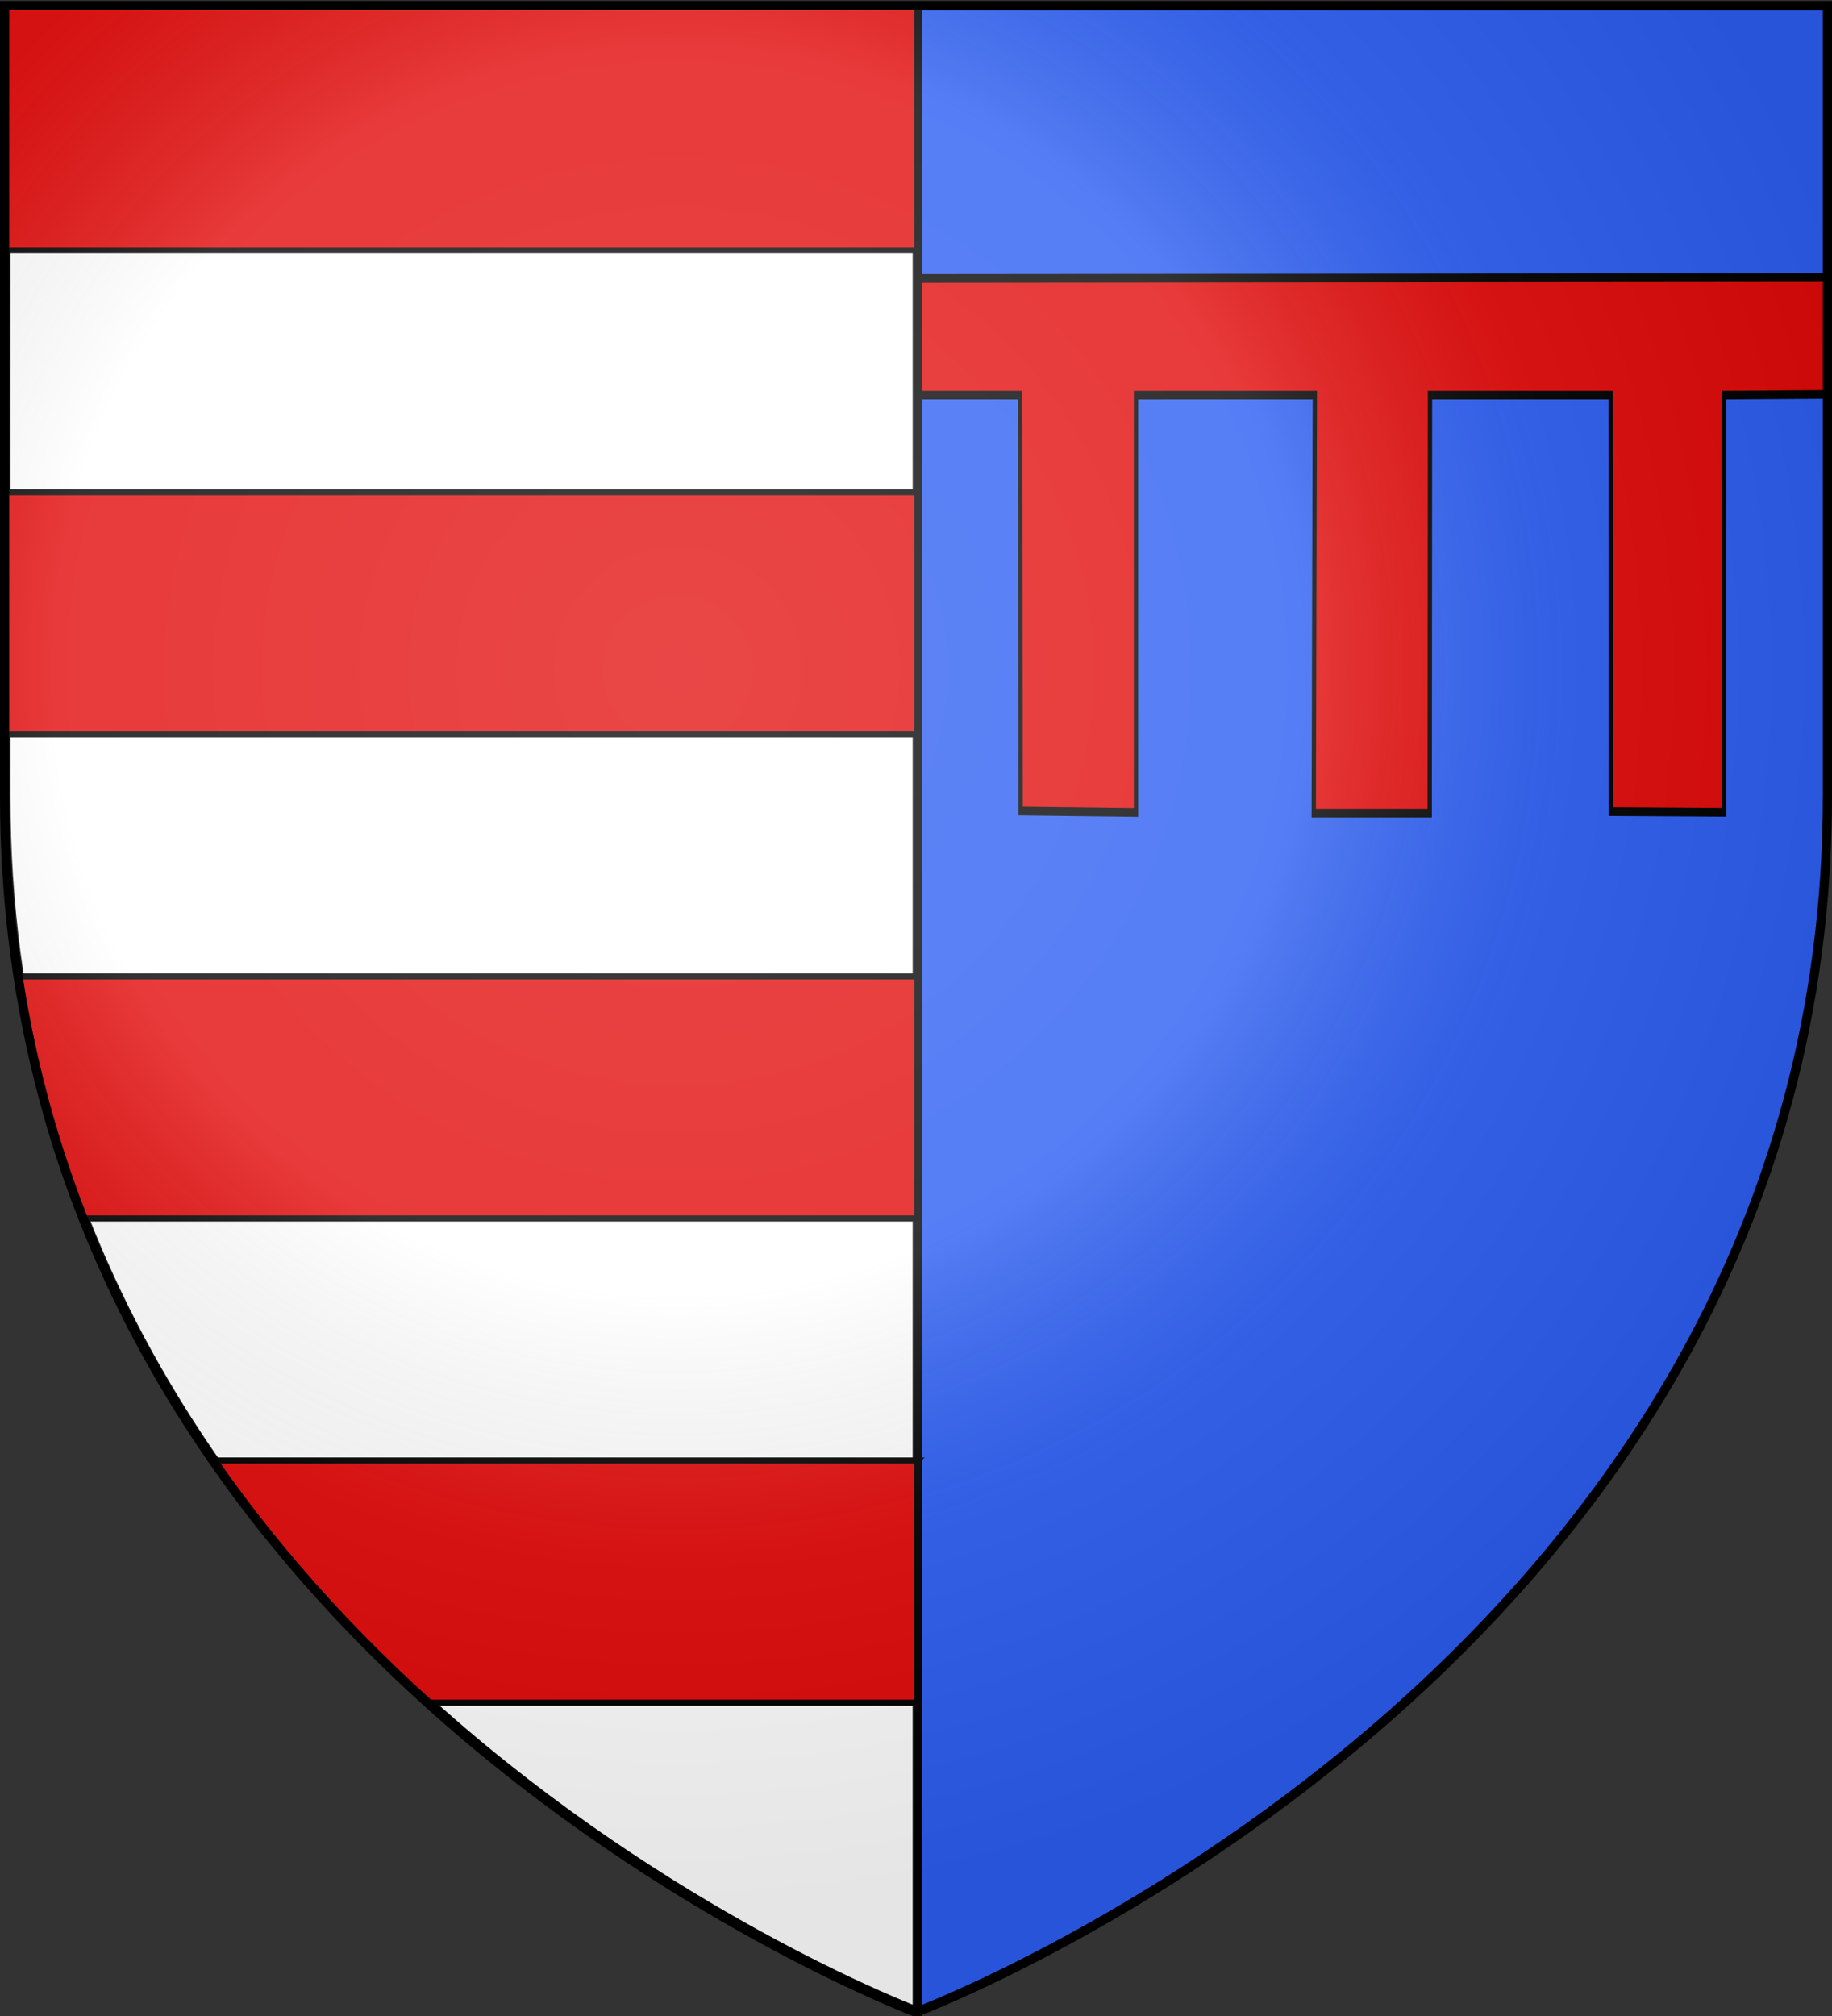
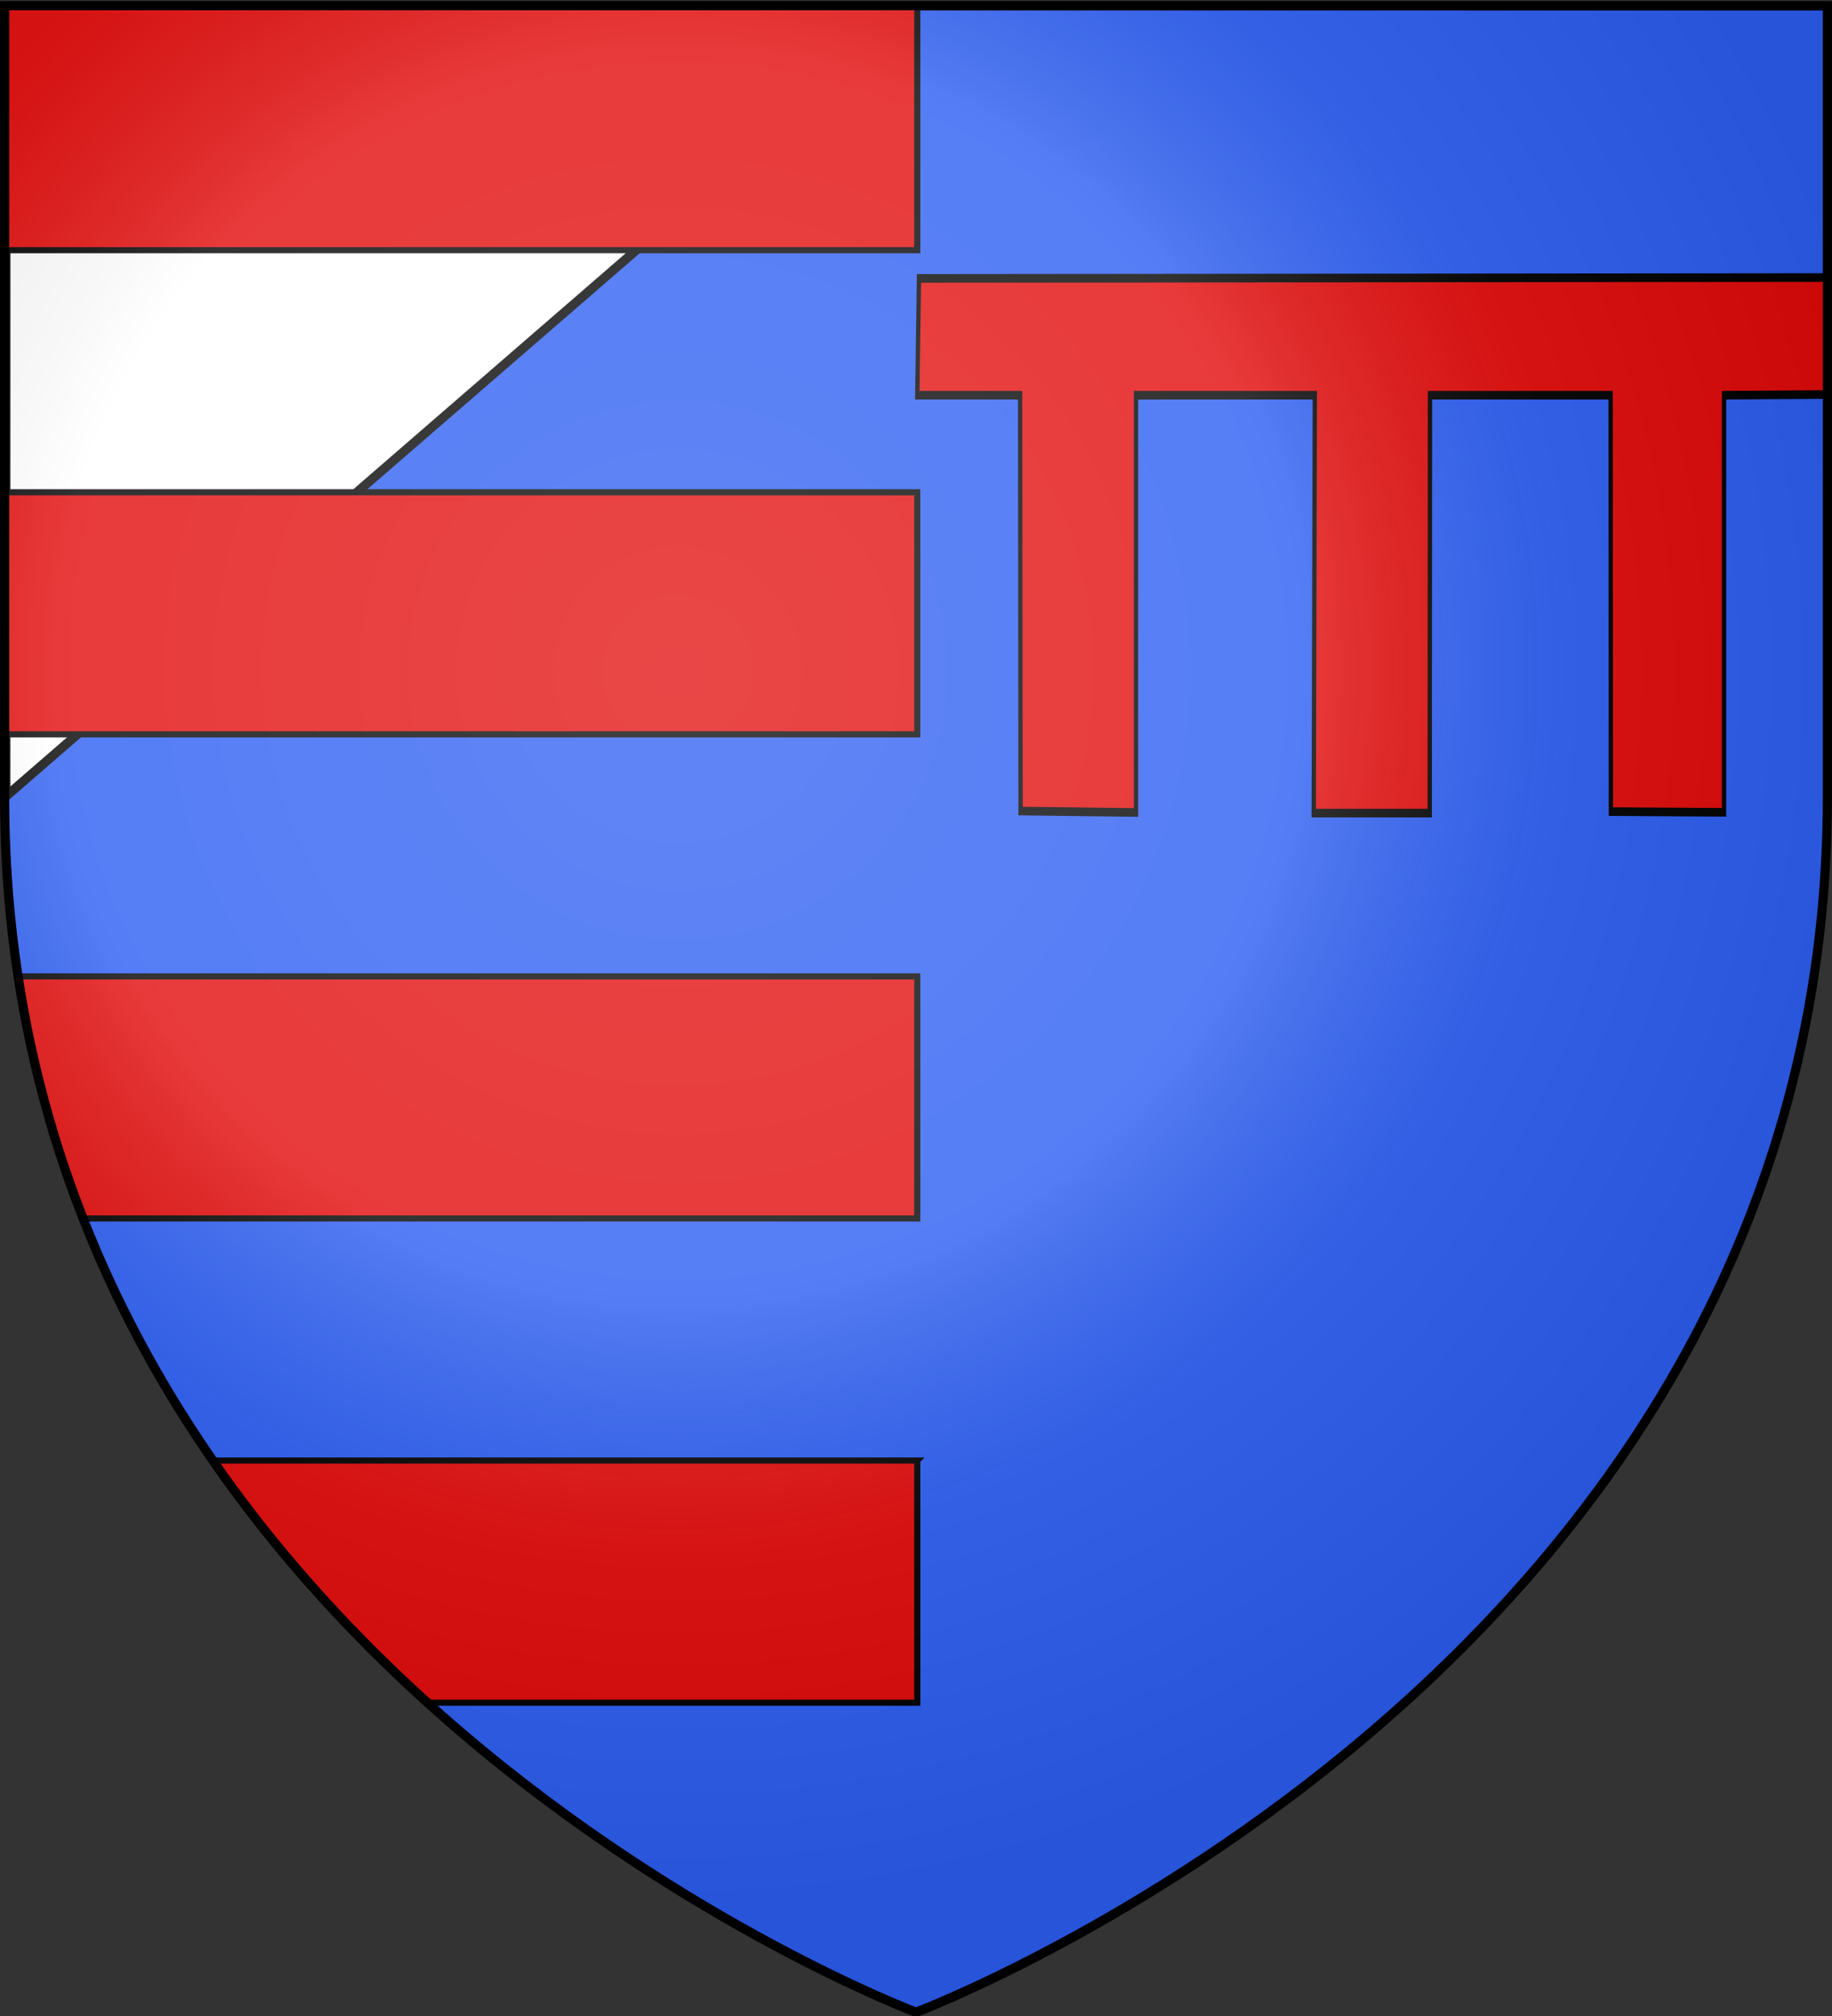
<svg xmlns="http://www.w3.org/2000/svg" xmlns:xlink="http://www.w3.org/1999/xlink" version="1.0" width="600" height="660" style="enable-background:new">
  <rect width="100%" height="100%" fill="#333333" stroke="none" />
  <defs>
    <radialGradient cx="221.445" cy="226.331" r="300" fx="221.445" fy="226.331" id="d" xlink:href="#a" gradientUnits="userSpaceOnUse" gradientTransform="matrix(1.353 0 0 1.349 -77.63 -85.747)" />
    <linearGradient id="a">
      <stop style="stop-color:#fff;stop-opacity:.314" offset="0" />
      <stop style="stop-color:#fff;stop-opacity:.251" offset=".504" />
      <stop style="stop-color:#6b6b6b;stop-opacity:.125" offset=".72" />
      <stop style="stop-color:#000;stop-opacity:.125" offset="1" />
    </linearGradient>
    <clipPath id="b" />
  </defs>
  <g id="c">
    <path d="M306.183 611.093c.189-8.387 2.221-16.183 6.005-23.57 9.906-21.278 40.163-20.77 33.494 5.254-2.458 9.59-10.807 15.226-20.726 16.193.716-2.527 4.653-11.46 1.475-13.207-5.084.196-11.396 9.165-12.914 13.442-.219.614-.157 1.324-.402 1.928" style="fill:#fcef3c;fill-opacity:1;fill-rule:evenodd;stroke:#000;stroke-width:1.5;stroke-linecap:butt;stroke-linejoin:miter;stroke-miterlimit:4;stroke-opacity:1;stroke-dasharray:none;display:inline" />
-     <path d="M293.582 611.647c-.189-8.387-2.221-16.182-6.005-23.57-9.906-21.278-40.163-20.77-33.494 5.255 2.458 9.59 10.807 15.225 20.726 16.192-.715-2.527-4.653-11.46-1.475-13.207 5.084.196 11.396 9.165 12.914 13.443.219.614.157 1.323.402 1.927" style="fill:#fcef3c;fill-opacity:1;fill-rule:evenodd;stroke:#000;stroke-width:1.5;stroke-linecap:butt;stroke-linejoin:miter;stroke-miterlimit:4;stroke-opacity:1;stroke-dasharray:none" />
-     <path d="M299.297 530.39c-10.437 11.486-17.444 24.768-14.423 40.345 1.666 8.594 5.707 16.553 8.556 24.832 1.781 5.194 2.237 10.62 2.026 16.08h8.854c-.423-5.5.505-10.83 2.027-16.08 2.714-8.33 6.845-16.232 8.556-24.832 3.199-16.08-4.31-28.206-14.378-40.295l-.615-.8-.603.75z" style="fill:#fcef3c;fill-opacity:1;fill-rule:nonzero;stroke:#000;stroke-width:1.5;stroke-linecap:butt;stroke-linejoin:miter;stroke-miterlimit:4;stroke-opacity:1;stroke-dasharray:none" />
-     <path d="M291.04 618.014c-1.852 5.297-9.4 14.998-13.409 17.763-1.04.717 4.97-.413 7.661-1.015 3.53-.79 8.117-4.63 8.01-3.275-.01 6.206 1.698 16.56 6.152 21.317l.422.459.436-.459c4.452-5.302 6.13-14.626 6.153-21.317-.108-1.355 4.48 2.485 8.01 3.275 2.69.602 8.7 1.732 7.66 1.015-4.009-2.765-11.552-12.466-13.404-17.763H291.04z" style="fill:#fcef3c;fill-opacity:1;fill-rule:evenodd;stroke:#000;stroke-width:1.5;stroke-linecap:butt;stroke-linejoin:miter;stroke-miterlimit:4;stroke-opacity:1;stroke-dasharray:none" />
-     <rect width="42.148" height="6.972" rx="3.523" ry="3.523" x="278.842" y="611.377" style="fill:#fcef3c;fill-opacity:1;stroke:#000;stroke-width:1.5;stroke-miterlimit:4;stroke-opacity:1;stroke-dasharray:none" />
  </g>
  <path d="M300 658.5S1.5 546.18 1.5 260.728V2.177h597v258.551C598.5 546.18 300 658.5 300 658.5z" style="color:#000;fill:#2b5df2;fill-opacity:1;fill-rule:evenodd;stroke:#000;stroke-width:2.5;stroke-linecap:butt;stroke-linejoin:miter;stroke-miterlimit:4;stroke-opacity:1;stroke-dasharray:none;stroke-dashoffset:0;marker:none;visibility:visible;display:inline;overflow:visible;enable-background:accumulate" />
  <g transform="translate(0 -6)" clip-path="url(#b)">
    <use transform="translate(-222.838 -131.031) scale(1.245)" width="600" height="660" xlink:href="#c" />
    <use transform="translate(75.927 -131.031) scale(1.245)" width="600" height="660" xlink:href="#c" />
    <use transform="translate(-297.529 -255.516) scale(1.245)" width="600" height="660" xlink:href="#c" />
    <use transform="translate(1.235 -255.516) scale(1.245)" width="600" height="660" xlink:href="#c" />
    <use transform="translate(-148.147 -255.516) scale(1.245)" width="600" height="660" xlink:href="#c" />
    <use transform="translate(150.618 -255.516) scale(1.245)" width="600" height="660" xlink:href="#c" />
    <use transform="translate(-73.456 -131.031) scale(1.245)" width="600" height="660" xlink:href="#c" />
    <use transform="translate(-222.838 -380.002) scale(1.245)" width="600" height="660" xlink:href="#c" />
    <use transform="translate(75.927 -380.002) scale(1.245)" width="600" height="660" xlink:href="#c" />
    <use transform="translate(-297.529 -504.487) scale(1.245)" width="600" height="660" xlink:href="#c" />
    <use transform="translate(1.235 -504.487) scale(1.245)" width="600" height="660" xlink:href="#c" />
    <use transform="translate(-148.147 -504.487) scale(1.245)" width="600" height="660" xlink:href="#c" />
    <use transform="translate(150.618 -504.487) scale(1.245)" width="600" height="660" xlink:href="#c" />
    <use transform="translate(225.309 -380.002) scale(1.245)" width="600" height="660" xlink:href="#c" />
    <use transform="translate(-372.22 -380.002) scale(1.245)" width="600" height="660" xlink:href="#c" />
    <use transform="translate(-222.838 -628.972) scale(1.245)" width="600" height="660" xlink:href="#c" />
    <use transform="translate(75.927 -628.972) scale(1.245)" width="600" height="660" xlink:href="#c" />
    <use transform="translate(-297.529 -753.457) scale(1.245)" width="600" height="660" xlink:href="#c" />
    <use transform="translate(1.235 -753.457) scale(1.245)" width="600" height="660" xlink:href="#c" />
    <use transform="translate(-148.147 -753.457) scale(1.245)" width="600" height="660" xlink:href="#c" />
    <use transform="translate(150.618 -753.457) scale(1.245)" width="600" height="660" xlink:href="#c" />
    <use transform="translate(225.309 -628.972) scale(1.245)" width="600" height="660" xlink:href="#c" />
    <use transform="translate(-372.22 -628.972) scale(1.245)" width="600" height="660" xlink:href="#c" />
    <use transform="translate(-73.456 -380.002) scale(1.245)" width="600" height="660" xlink:href="#c" />
    <use transform="translate(-73.456 -628.972) scale(1.245)" width="600" height="660" xlink:href="#c" />
  </g>
  <g style="color:#000;fill:#fff;fill-opacity:1;fill-rule:evenodd;stroke:#000;stroke-width:4.241;stroke-linecap:butt;stroke-linejoin:miter;stroke-miterlimit:4;stroke-opacity:1;stroke-dasharray:none;stroke-dashoffset:0;marker:none;visibility:visible;display:inline;overflow:visible;enable-background:accumulate">
    <path d="m262.623 129.394.183 136.8h75.97l-.703-136.802 117.134.003v136.592l75.601-.468.307-136.126h67.358l-1.102-38.247-595.063-.282.192 38.295 67.54.234v136.542l74.105-.234.182-136.31z" style="color:#000;fill:#e20909;fill-opacity:1;fill-rule:nonzero;stroke:#000;stroke-width:2.828;stroke-linecap:butt;stroke-linejoin:miter;stroke-miterlimit:4;stroke-opacity:1;stroke-dasharray:none;stroke-dashoffset:0;marker:none;visibility:visible;display:inline;overflow:visible;enable-background:new" transform="matrix(-.5 0 0 1 599.655 0)" />
  </g>
-   <path d="M300.417 2.176H1.917v258.552c0 285.452 298.5 397.772 298.5 397.772z" style="color:#000;fill:#fff;fill-opacity:1;fill-rule:evenodd;stroke:#000;stroke-width:3;stroke-linecap:butt;stroke-linejoin:miter;stroke-miterlimit:4;stroke-opacity:1;stroke-dasharray:none;stroke-dashoffset:0;marker:none;visibility:visible;display:inline;overflow:visible;enable-background:accumulate" />
+   <path d="M300.417 2.176H1.917v258.552z" style="color:#000;fill:#fff;fill-opacity:1;fill-rule:evenodd;stroke:#000;stroke-width:3;stroke-linecap:butt;stroke-linejoin:miter;stroke-miterlimit:4;stroke-opacity:1;stroke-dasharray:none;stroke-dashoffset:0;marker:none;visibility:visible;display:inline;overflow:visible;enable-background:accumulate" />
  <path d="M300.417 2.187v79.72H1.917V2.186h298.5zm0 158.97v79.25H1.917v-79.25h298.5zm0 158.5v79.25H27.637c-9.623-24.473-16.977-50.858-21.313-79.25h294.093zm0 158.5v79.28H140.7c-24.793-22.347-49.205-48.662-70.47-79.28h230.188z" style="color:#000;fill:#e20909;fill-opacity:1;fill-rule:nonzero;stroke:#000;stroke-width:2;stroke-linecap:butt;stroke-linejoin:miter;stroke-miterlimit:4;stroke-opacity:1;stroke-dasharray:none;stroke-dashoffset:0;marker:none;visibility:visible;display:inline;overflow:visible;enable-background:new" />
  <path d="M300 658.5s298.5-112.32 298.5-397.772V2.177H1.5v258.551C1.5 546.18 300 658.5 300 658.5z" style="opacity:.8;fill:url(#d);fill-opacity:1;fill-rule:evenodd;stroke:none;display:inline;enable-background:new" transform="matrix(1 0 0 1.001 0 -.34)" />
  <path d="M300 658.5S1.5 546.18 1.5 260.728V2.176h597v258.552C598.5 546.18 300 658.5 300 658.5z" style="fill:none;stroke:#000;stroke-width:2.998;stroke-linecap:butt;stroke-linejoin:miter;stroke-miterlimit:4;stroke-opacity:1;stroke-dasharray:none" transform="matrix(1 0 0 1.001 0 -.34)" />
</svg>